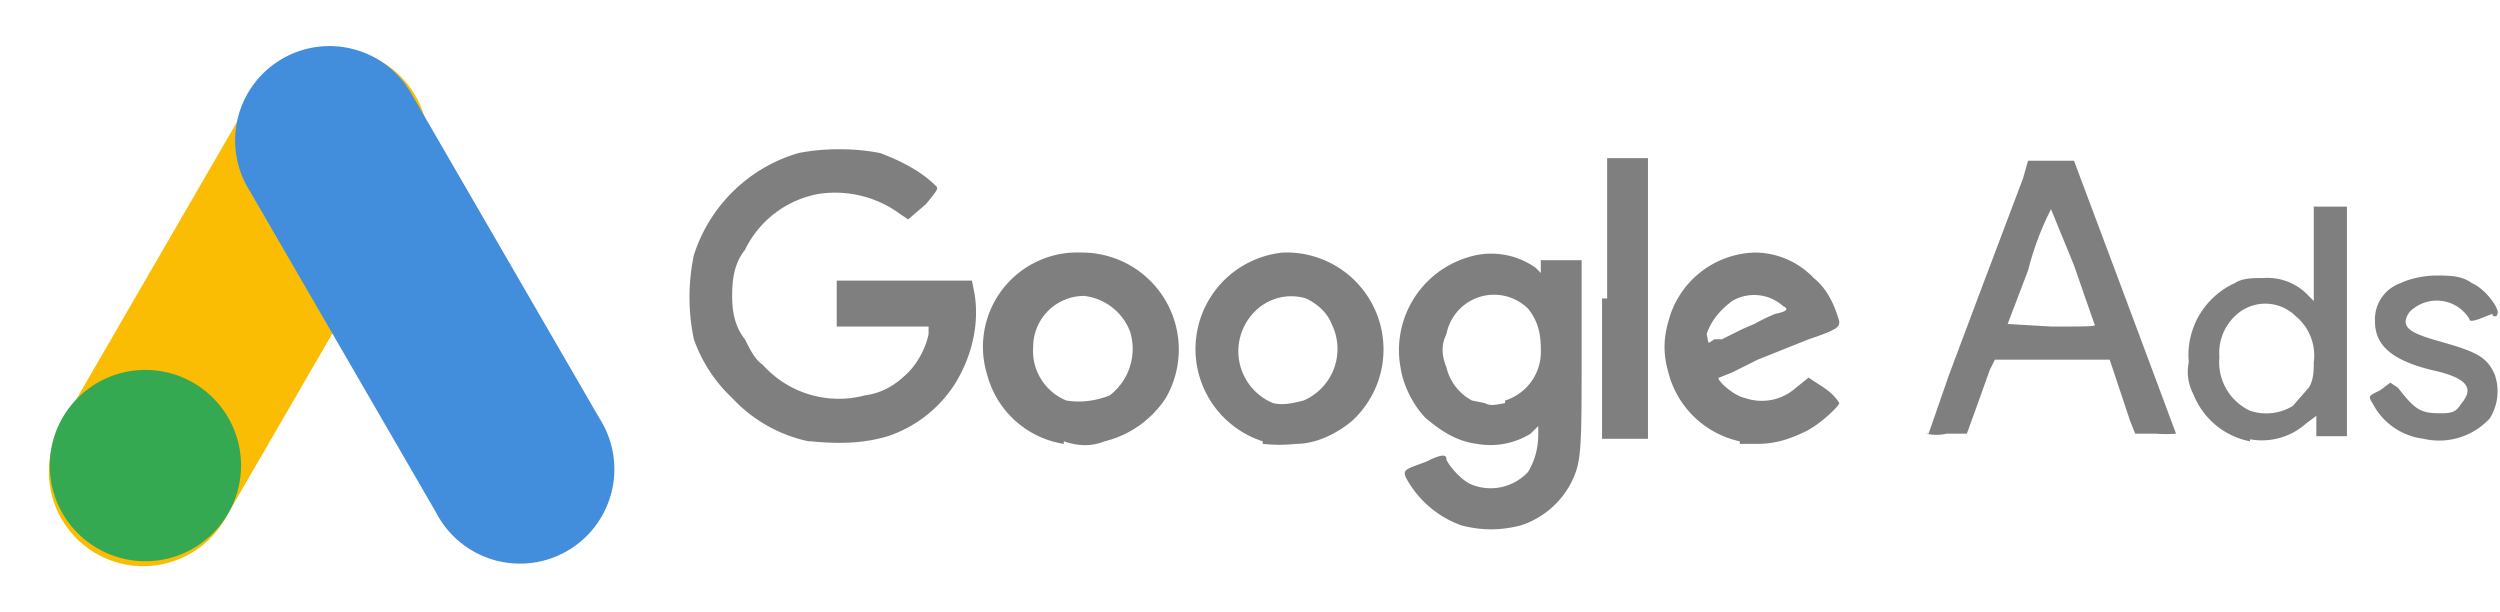
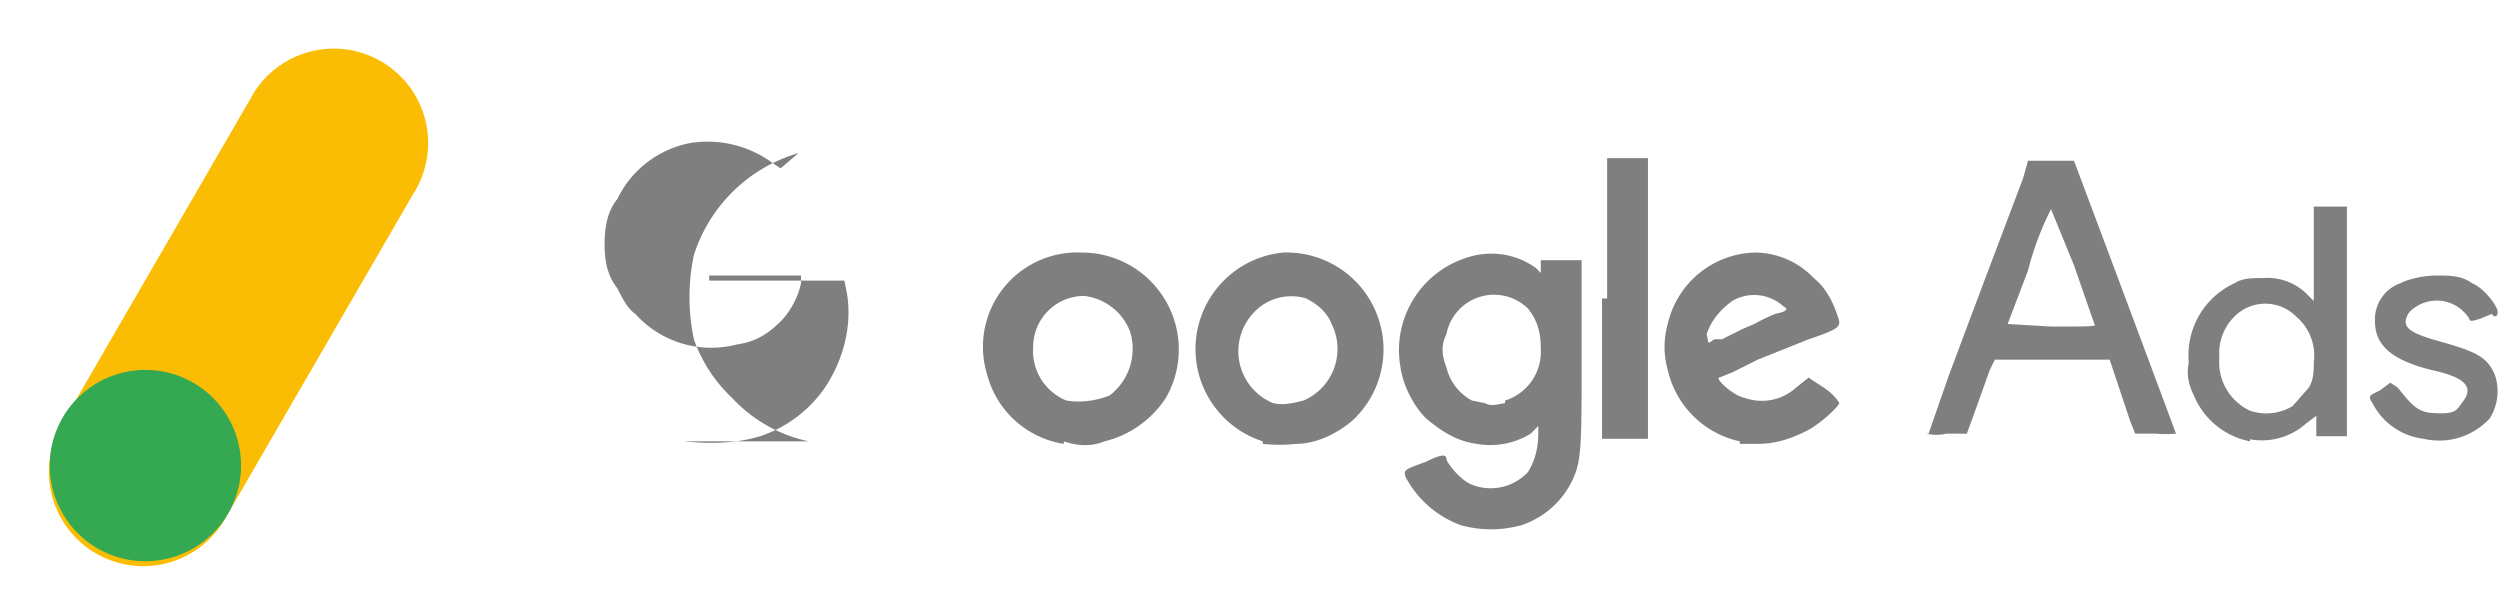
<svg xmlns="http://www.w3.org/2000/svg" width="98" height="24" fill="none" viewBox="0 0 98 24">
  <g clip-path="url(#a)">
    <path fill="#FBBD04" d="M16.2 7.6a3.7 3.7 0 1 0-6.4-3.7L2.5 16.5a3.7 3.7 0 1 0 6.4 3.7l7.3-12.6Z" />
-     <path fill="#438EDC" d="M16.2 3.8a3.7 3.7 0 1 0-6.4 3.7l7.3 12.6a3.7 3.7 0 1 0 6.4-3.7L16.2 3.8Z" />
    <path fill="#34A952" d="M5.7 22a3.7 3.7 0 1 0 0-7.5 3.7 3.7 0 0 0 0 7.5Z" />
-     <path fill="#7F7F7F" d="M59 15.7a2 2 0 0 0 1.4-2c0-.6-.1-1.1-.5-1.6a1.9 1.9 0 0 0-3.2 1c-.2.4-.2.8 0 1.3a2 2 0 0 0 1 1.3l.5.1c.2.1.3.1.8 0Zm-1.7 4.9a4 4 0 0 1-2.2-1.9c-.1-.3 0-.3.8-.6.6-.3.8-.3.8-.1 0 .1.5.8 1 1a2 2 0 0 0 2.2-.5c.3-.5.4-1 .4-1.5v-.3l-.3.3a3 3 0 0 1-2.1.4c-.8-.1-1.4-.5-2-1-.5-.5-.9-1.3-1-2a3.8 3.8 0 0 1 2.6-4.3 3 3 0 0 1 2.7.4l.2.2v-.5H62v3.6c0 3.8 0 4.3-.4 5.1a3.4 3.4 0 0 1-2 1.7c-.8.2-1.5.2-2.3 0ZM43.5 15.5a2.3 2.3 0 0 0 .8-2.5 2.2 2.2 0 0 0-1.8-1.4 2 2 0 0 0-2 2 2.1 2.1 0 0 0 1.3 2.1c.6.1 1.2 0 1.7-.2Zm-1.8 1.9a3.7 3.7 0 0 1-3-2.7 3.7 3.7 0 0 1 3.7-4.8 3.8 3.8 0 0 1 3.3 5.7 4 4 0 0 1-2.4 1.7c-.5.2-1 .2-1.6 0ZM67.2 13.3h.3l.8-.4.7-.3-.4.2a7 7 0 0 1 1-.5c.5-.1.5-.2.3-.3a1.7 1.7 0 0 0-2-.2c-.4.3-.8.7-1 1.3.1.4 0 .4.3.2Zm1 4a3.7 3.7 0 0 1-2.8-2.7c-.2-.7-.2-1.3 0-2a3.6 3.6 0 0 1 3.4-2.7 3.2 3.2 0 0 1 2.3 1c.5.4.8 1 1 1.7 0 .2 0 .3-1.2.7l-2 .8-.4.2-.6.3-.5.2c-.2 0 .5.7 1 .8a2 2 0 0 0 2-.4l.5-.4c.4.3.9.5 1.2 1 0 .1-.7.8-1.3 1.1-.6.3-1.2.5-1.9.5h-.7ZM31.7 17.3a5.7 5.7 0 0 1-3-1.7 5.8 5.8 0 0 1-1.5-2.3 8 8 0 0 1 0-3.3 6.1 6.1 0 0 1 4.1-4c1-.2 2.2-.2 3.2 0 .8.3 1.6.7 2.2 1.3.1.1 0 .2-.4.7l-.7.6-.3-.2a4.3 4.3 0 0 0-3.2-.8 4 4 0 0 0-2.9 2.2c-.4.5-.5 1.1-.5 1.8 0 .6.1 1.2.5 1.7.2.4.4.8.7 1a4 4 0 0 0 4 1.2c.7-.1 1.2-.4 1.7-.9.4-.4.7-1 .8-1.5v-.3h-3.6V11h5.3l.1.5c.2 1.2-.1 2.5-.8 3.6a5 5 0 0 1-2.6 2c-1 .3-2 .3-3 .2Z" />
+     <path fill="#7F7F7F" d="M59 15.7a2 2 0 0 0 1.4-2c0-.6-.1-1.1-.5-1.6a1.9 1.9 0 0 0-3.2 1c-.2.4-.2.8 0 1.3a2 2 0 0 0 1 1.3l.5.1c.2.1.3.1.8 0Zm-1.7 4.9a4 4 0 0 1-2.2-1.9c-.1-.3 0-.3.8-.6.6-.3.8-.3.8-.1 0 .1.5.8 1 1a2 2 0 0 0 2.2-.5c.3-.5.4-1 .4-1.5v-.3l-.3.3a3 3 0 0 1-2.1.4c-.8-.1-1.4-.5-2-1-.5-.5-.9-1.3-1-2a3.8 3.8 0 0 1 2.6-4.3 3 3 0 0 1 2.7.4l.2.2v-.5H62v3.6c0 3.8 0 4.3-.4 5.1a3.4 3.4 0 0 1-2 1.7c-.8.2-1.5.2-2.3 0ZM43.5 15.5a2.3 2.3 0 0 0 .8-2.5 2.2 2.2 0 0 0-1.8-1.4 2 2 0 0 0-2 2 2.1 2.1 0 0 0 1.3 2.1c.6.1 1.2 0 1.7-.2Zm-1.8 1.9a3.7 3.7 0 0 1-3-2.7 3.7 3.7 0 0 1 3.7-4.8 3.8 3.8 0 0 1 3.3 5.7 4 4 0 0 1-2.4 1.7c-.5.2-1 .2-1.6 0ZM67.2 13.3h.3l.8-.4.7-.3-.4.2a7 7 0 0 1 1-.5c.5-.1.5-.2.3-.3a1.7 1.7 0 0 0-2-.2c-.4.3-.8.7-1 1.3.1.4 0 .4.3.2Zm1 4a3.7 3.7 0 0 1-2.8-2.7c-.2-.7-.2-1.3 0-2a3.6 3.6 0 0 1 3.4-2.7 3.2 3.2 0 0 1 2.3 1c.5.4.8 1 1 1.7 0 .2 0 .3-1.2.7l-2 .8-.4.2-.6.3-.5.2c-.2 0 .5.7 1 .8a2 2 0 0 0 2-.4l.5-.4c.4.3.9.5 1.2 1 0 .1-.7.8-1.3 1.1-.6.3-1.2.5-1.9.5h-.7ZM31.7 17.3a5.7 5.7 0 0 1-3-1.7 5.8 5.8 0 0 1-1.5-2.3 8 8 0 0 1 0-3.3 6.1 6.1 0 0 1 4.1-4l-.7.6-.3-.2a4.3 4.3 0 0 0-3.2-.8 4 4 0 0 0-2.9 2.2c-.4.5-.5 1.1-.5 1.8 0 .6.1 1.2.5 1.7.2.4.4.8.7 1a4 4 0 0 0 4 1.2c.7-.1 1.2-.4 1.7-.9.4-.4.7-1 .8-1.5v-.3h-3.6V11h5.3l.1.5c.2 1.2-.1 2.5-.8 3.6a5 5 0 0 1-2.6 2c-1 .3-2 .3-3 .2Z" />
    <path fill="#7F7F7F" d="M51.1 15.7a2.2 2.2 0 0 0 1.1-3c-.2-.5-.6-.8-1-1a2 2 0 0 0-2 .5 2.2 2.2 0 0 0 .7 3.6c.4.1.8 0 1.2-.1Zm-1.6 1.6a3.8 3.8 0 0 1 .8-7.4 3.8 3.8 0 0 1 2.7 6.6c-.6.5-1.4.9-2.2.9a6 6 0 0 1-1.3 0ZM63 11.7V6.2H64.6v11h-1.8v-5.5ZM82.1 12.7l-.8-2.3-.9-2.2a11.5 11.5 0 0 0-.9 2.4l-.8 2.1 1.7.1c1.6 0 1.8 0 1.7-.1ZM75.6 17l.8-2.3 1.2-3.2L79.3 7l.2-.7h1.8a3552.9 3552.9 0 0 1 4 10.7 5 5 0 0 1-.8 0h-.8l-.2-.5L83 15l-.3-.9h-4.5l-.2.4-.5 1.4-.4 1.1h-.8c-.4.1-.8 0-.8 0Zm19.4.2a2.6 2.6 0 0 1-2-1.4c-.2-.3-.1-.3.3-.5l.4-.3.3.2c.7.9.9 1 1.7 1 .5 0 .6-.1.8-.4.5-.6.2-1-1.2-1.3-1.6-.4-2.2-1-2.2-1.9a1.5 1.5 0 0 1 1-1.5c.4-.2 1-.3 1.4-.3.5 0 1 0 1.4.3.5.2 1.1 1 1 1.2a.1.1 0 0 1-.2 0l-.5.2c-.3.1-.4.1-.4 0a1.5 1.5 0 0 0-2.2-.4.7.7 0 0 0-.3.5c0 .3.3.5 1.4.8 1.4.4 1.8.6 2.1 1.3a2 2 0 0 1-.2 1.7 2.7 2.7 0 0 1-2.6.8ZM89.8 16l.7-.8c.2-.3.2-.7.2-1a2 2 0 0 0-.7-1.8 1.7 1.7 0 0 0-2.4 0A2 2 0 0 0 87 14a2.1 2.1 0 0 0 1.2 2.1 2 2 0 0 0 1.7-.2Zm-1.6 1.3a3 3 0 0 1-2.2-1.8c-.2-.4-.3-.8-.2-1.3a3.1 3.1 0 0 1 1.8-3.1c.3-.2.7-.2 1.1-.2a2.2 2.2 0 0 1 1.8.7l.2.2V8.1H92v9h-1.2v-.8l-.4.3a2.6 2.6 0 0 1-2.3.6h.1Z" />
  </g>
  <defs>
    <clipPath id="a">
      <path fill="#fff" d="M.7.6H98v22.7H.7z" />
    </clipPath>
  </defs>
</svg>